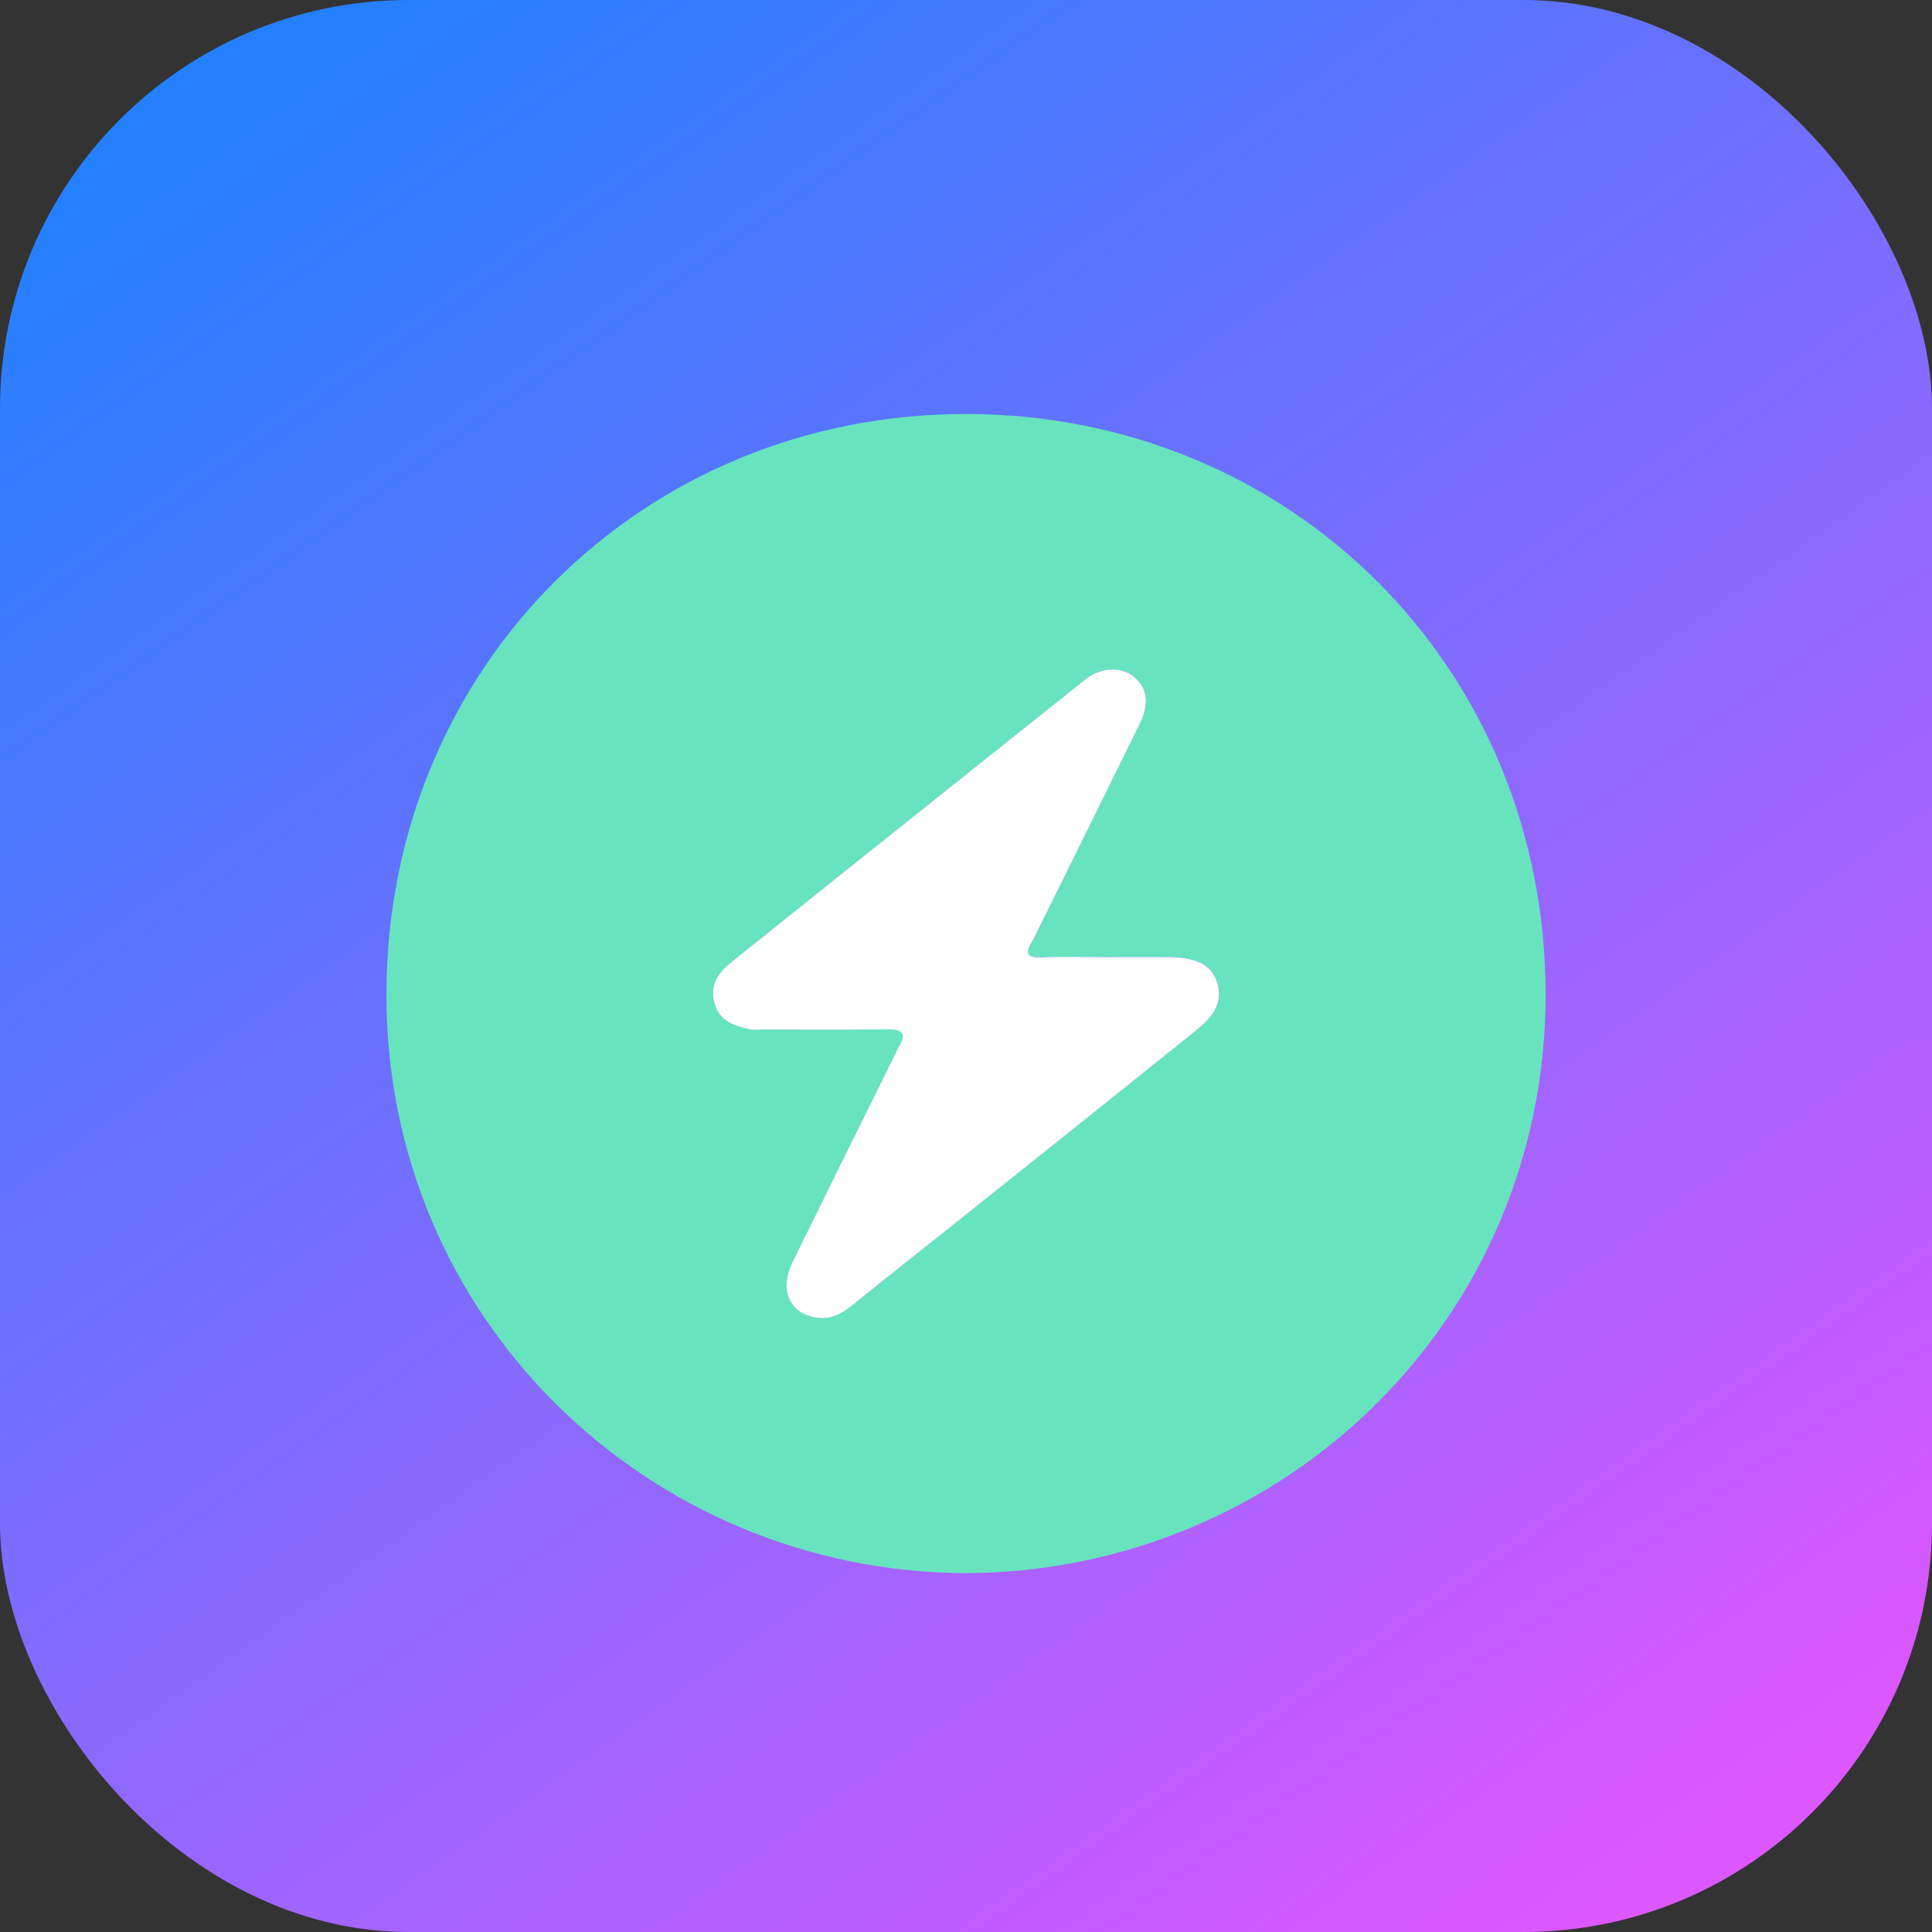
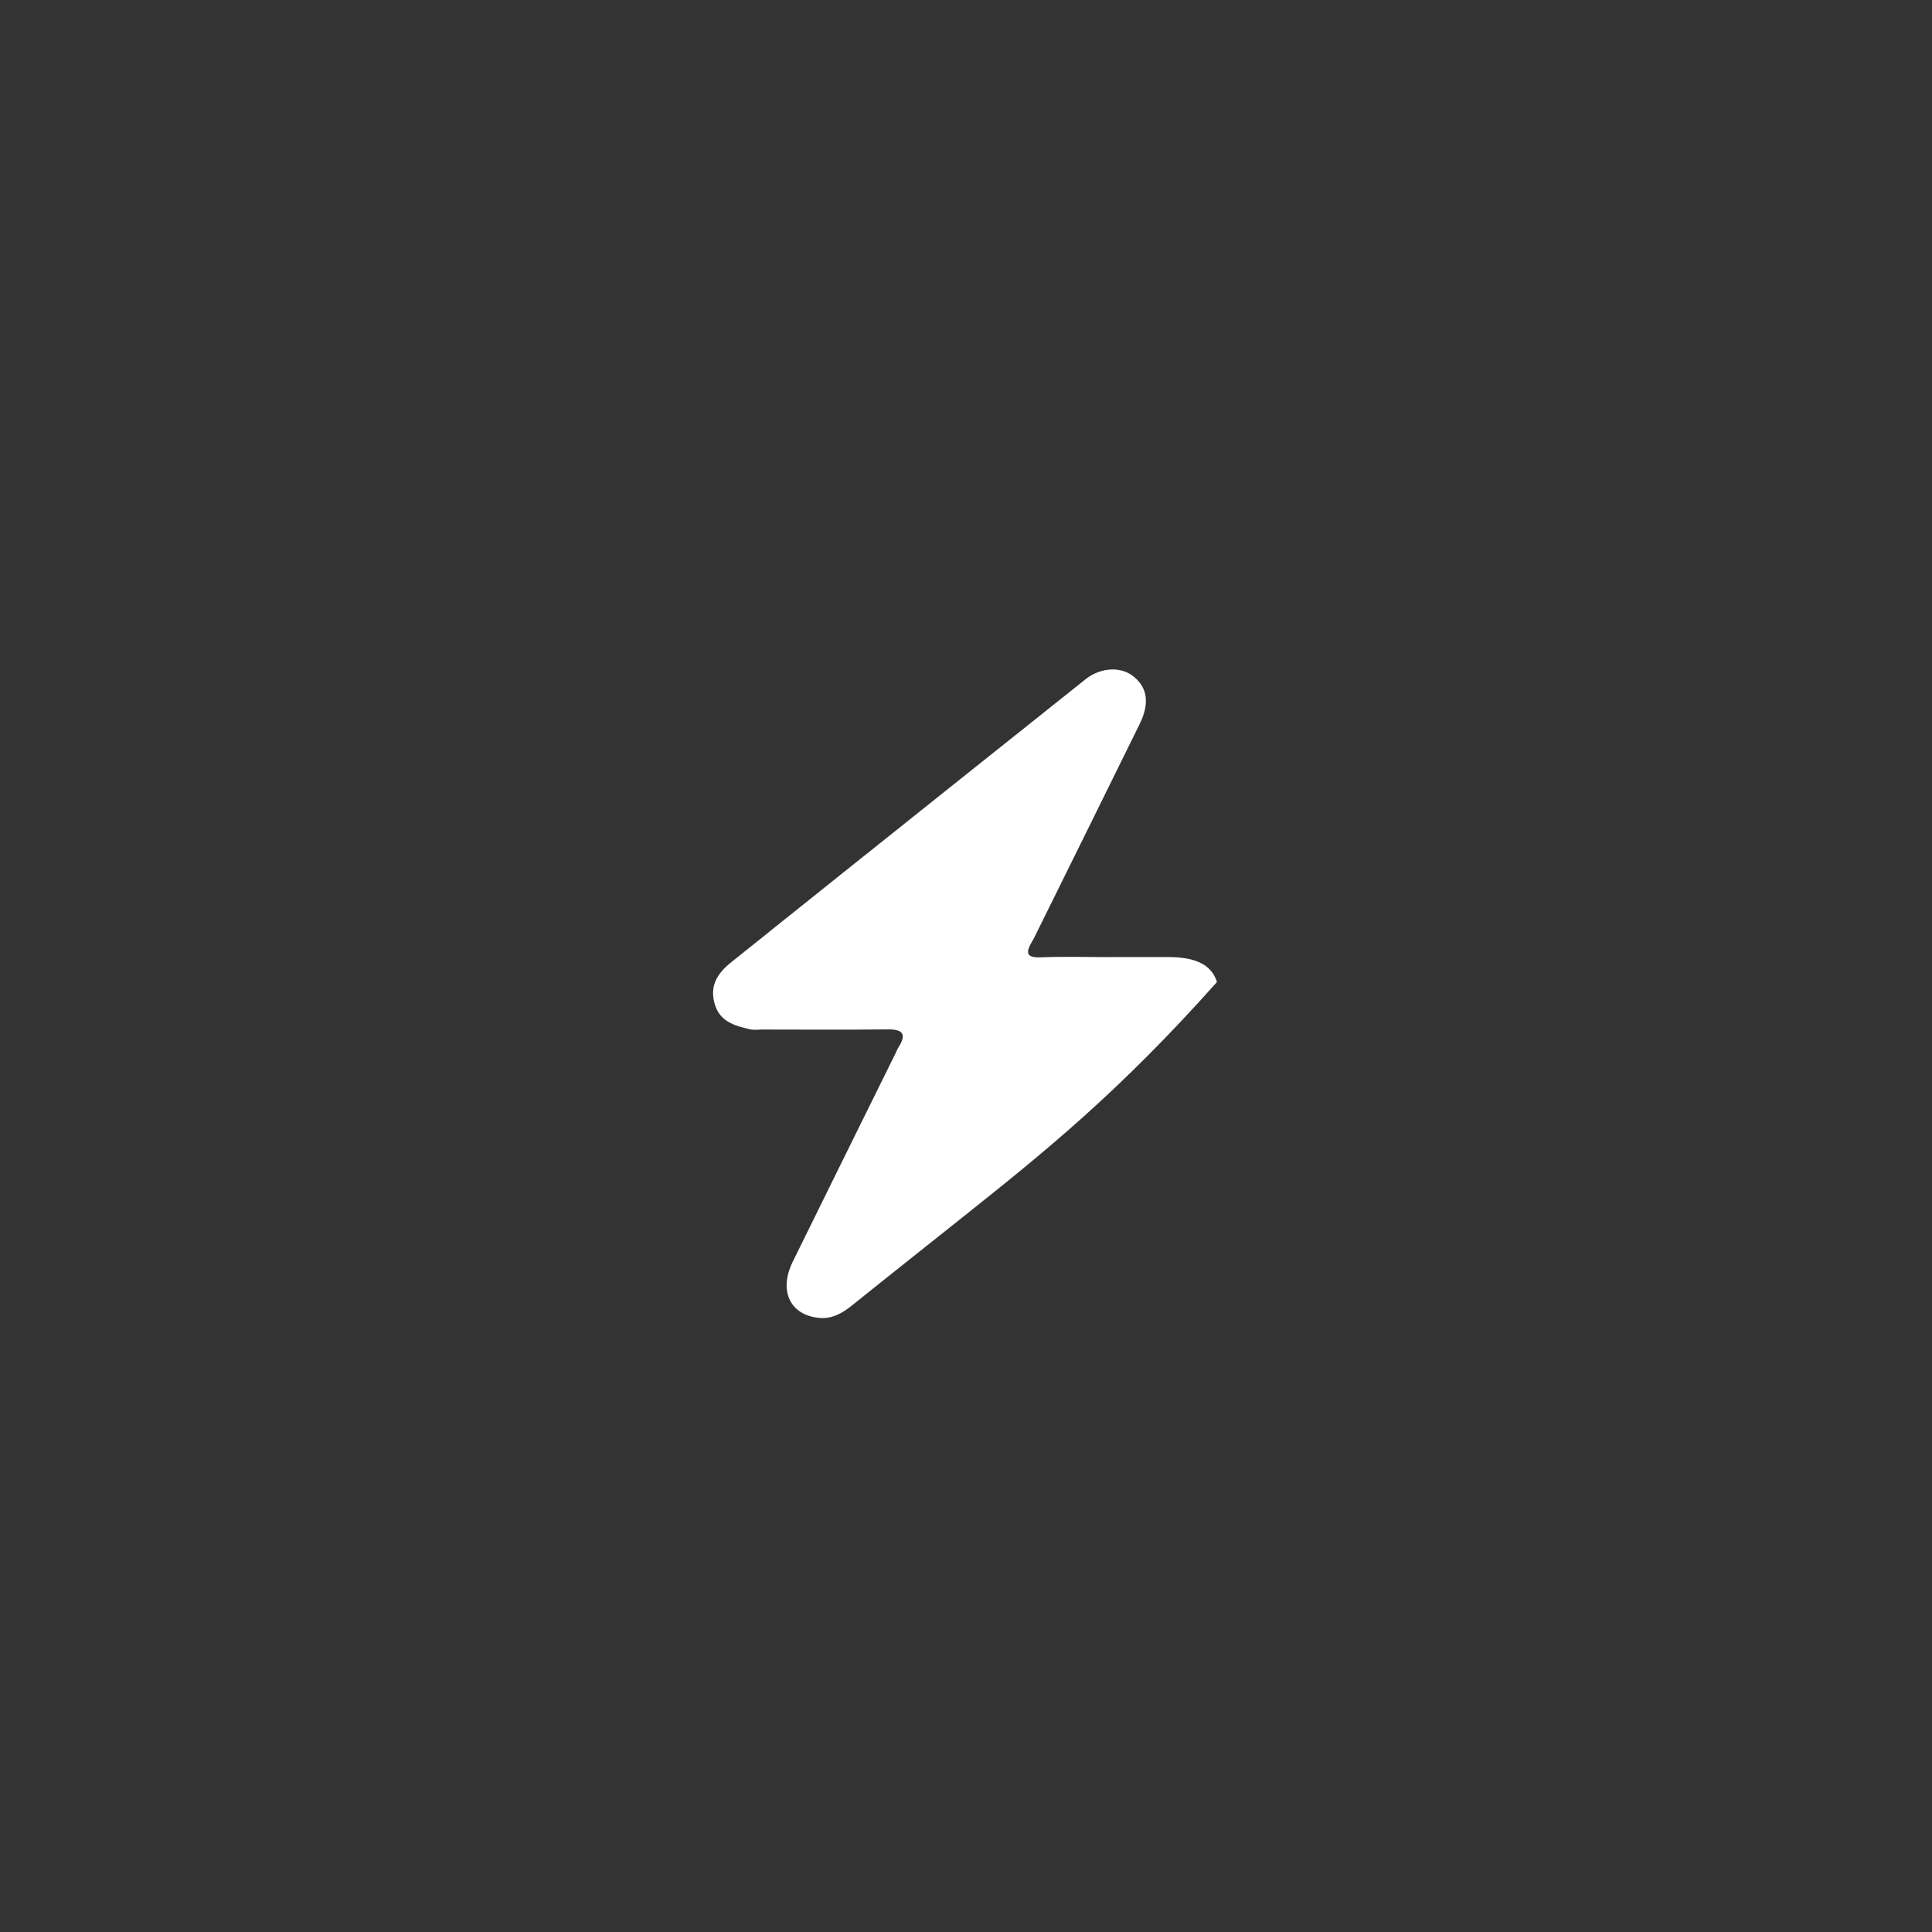
<svg xmlns="http://www.w3.org/2000/svg" width="139" height="139" viewBox="0 0 139 139" fill="none">
  <rect x="0" y="0" width="139" height="139" fill="#333333" stroke="none" />
-   <rect width="139" height="139" rx="29.398" fill="url(#paint0_linear_5757_31913)" />
  <g clip-path="url(#clip0_5757_31913)">
-     <path d="M69.454 113.185C46.624 113.06 27.743 94.862 27.801 71.475C27.858 47.894 46.326 29.744 69.553 29.785C92.874 29.827 111.206 48.04 111.201 71.574C111.201 94.92 92.373 113.086 69.454 113.185ZM79.85 68.853C78.199 68.853 76.543 68.806 74.892 68.869C73.821 68.911 73.795 68.514 74.245 67.757C74.375 67.532 74.49 67.297 74.605 67.062C77.071 62.076 79.537 57.089 81.992 52.097C82.718 50.614 82.572 49.507 81.585 48.682C80.676 47.925 79.202 47.988 78.095 48.87C72.124 53.627 66.163 58.389 60.197 63.151C57.657 65.183 55.113 67.214 52.58 69.25C51.644 70.002 51.059 70.874 51.409 72.174C51.77 73.506 52.856 73.788 53.964 74.049C54.251 74.117 54.57 74.065 54.873 74.065C57.872 74.065 60.876 74.086 63.874 74.054C64.982 74.044 65.233 74.409 64.648 75.344C64.559 75.49 64.496 75.657 64.418 75.809C61.957 80.795 59.486 85.782 57.036 90.774C56.017 92.852 56.837 94.607 58.927 94.81C59.841 94.899 60.594 94.481 61.294 93.923C64.036 91.724 66.795 89.542 69.537 87.349C74.997 82.989 80.456 78.634 85.905 74.253C87.039 73.344 88.105 72.336 87.561 70.644C87.164 69.402 86.041 68.848 84.024 68.848C82.635 68.848 81.24 68.848 79.85 68.848V68.853Z" fill="#67E4BD" />
-     <path d="M79.846 68.855C81.236 68.855 82.631 68.855 84.02 68.855C86.037 68.855 87.16 69.408 87.557 70.651C88.095 72.343 87.035 73.345 85.901 74.259C80.457 78.635 74.993 82.995 69.533 87.355C66.785 89.548 64.027 91.725 61.289 93.929C60.59 94.493 59.842 94.906 58.923 94.817C56.833 94.613 56.013 92.859 57.032 90.78C59.482 85.788 61.953 80.802 64.414 75.815C64.492 75.659 64.549 75.497 64.644 75.35C65.229 74.416 64.978 74.045 63.87 74.061C60.872 74.097 57.868 74.071 54.869 74.071C54.566 74.071 54.247 74.123 53.96 74.055C52.852 73.794 51.766 73.512 51.405 72.181C51.055 70.886 51.64 70.009 52.575 69.257C55.114 67.22 57.653 65.189 60.192 63.158C66.159 58.396 72.119 53.634 78.091 48.877C79.198 47.994 80.671 47.932 81.581 48.689C82.568 49.509 82.714 50.621 81.988 52.104C79.533 57.096 77.067 62.082 74.601 67.069C74.486 67.304 74.376 67.539 74.24 67.763C73.791 68.526 73.817 68.923 74.888 68.876C76.539 68.808 78.195 68.86 79.846 68.86V68.855Z" fill="white" />
+     <path d="M79.846 68.855C81.236 68.855 82.631 68.855 84.02 68.855C86.037 68.855 87.16 69.408 87.557 70.651C80.457 78.635 74.993 82.995 69.533 87.355C66.785 89.548 64.027 91.725 61.289 93.929C60.59 94.493 59.842 94.906 58.923 94.817C56.833 94.613 56.013 92.859 57.032 90.78C59.482 85.788 61.953 80.802 64.414 75.815C64.492 75.659 64.549 75.497 64.644 75.35C65.229 74.416 64.978 74.045 63.87 74.061C60.872 74.097 57.868 74.071 54.869 74.071C54.566 74.071 54.247 74.123 53.96 74.055C52.852 73.794 51.766 73.512 51.405 72.181C51.055 70.886 51.64 70.009 52.575 69.257C55.114 67.22 57.653 65.189 60.192 63.158C66.159 58.396 72.119 53.634 78.091 48.877C79.198 47.994 80.671 47.932 81.581 48.689C82.568 49.509 82.714 50.621 81.988 52.104C79.533 57.096 77.067 62.082 74.601 67.069C74.486 67.304 74.376 67.539 74.24 67.763C73.791 68.526 73.817 68.923 74.888 68.876C76.539 68.808 78.195 68.86 79.846 68.86V68.855Z" fill="white" />
  </g>
  <defs>
    <linearGradient id="paint0_linear_5757_31913" x1="18.29" y1="4.268" x2="114.004" y2="139.61" gradientUnits="userSpaceOnUse">
      <stop stop-color="#2480FF" />
      <stop offset="1" stop-color="#DD57FF" />
    </linearGradient>
    <clipPath id="clip0_5757_31913">
      <rect width="83.4" height="83.4" fill="white" transform="translate(27.801 29.786)" />
    </clipPath>
  </defs>
</svg>